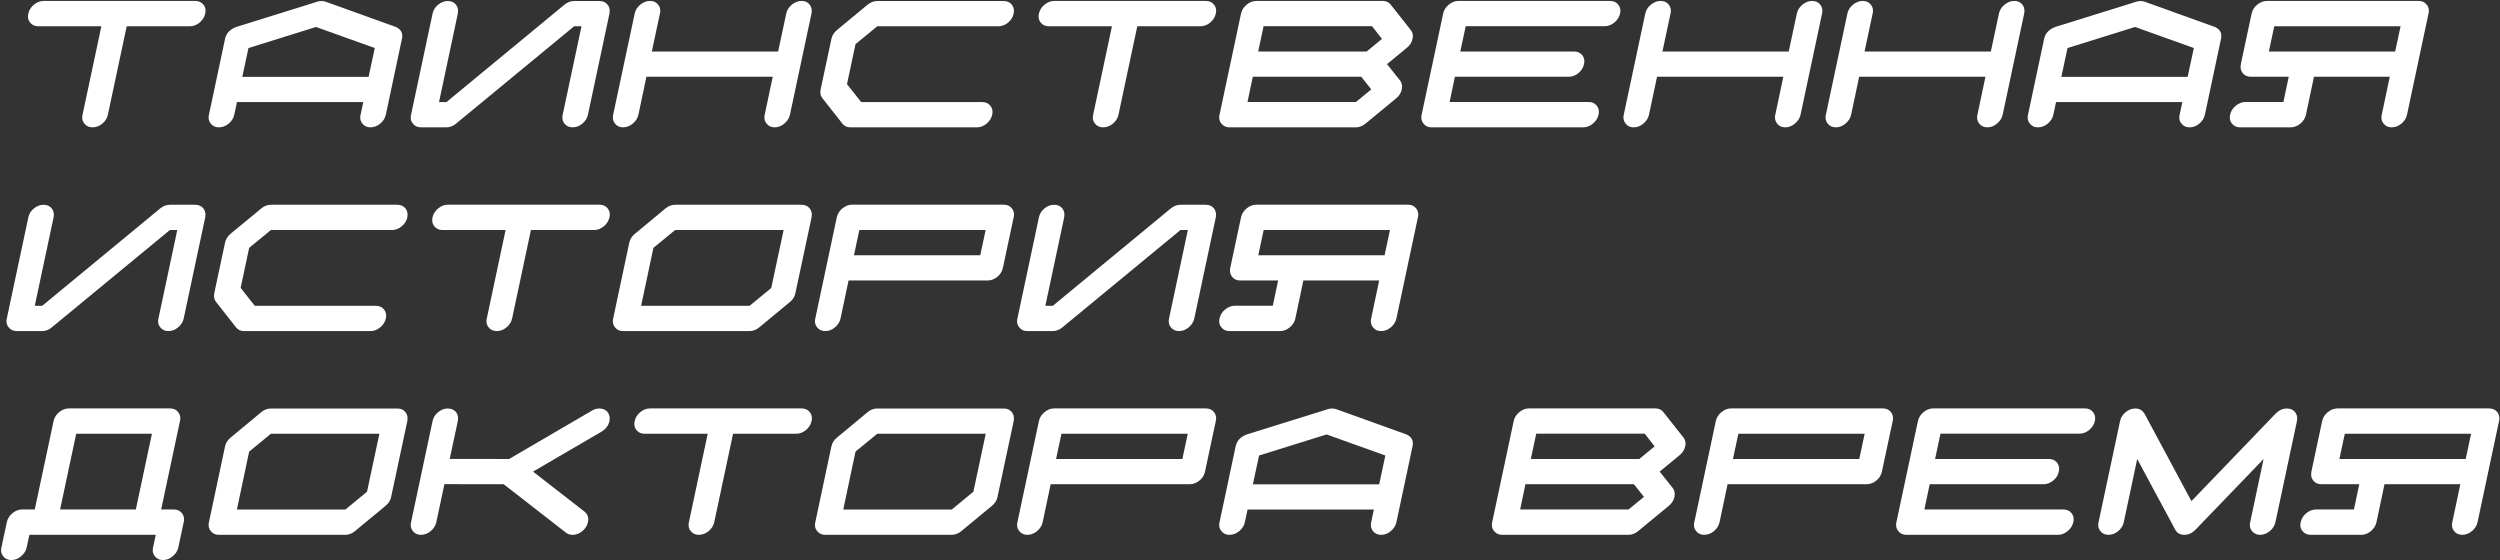
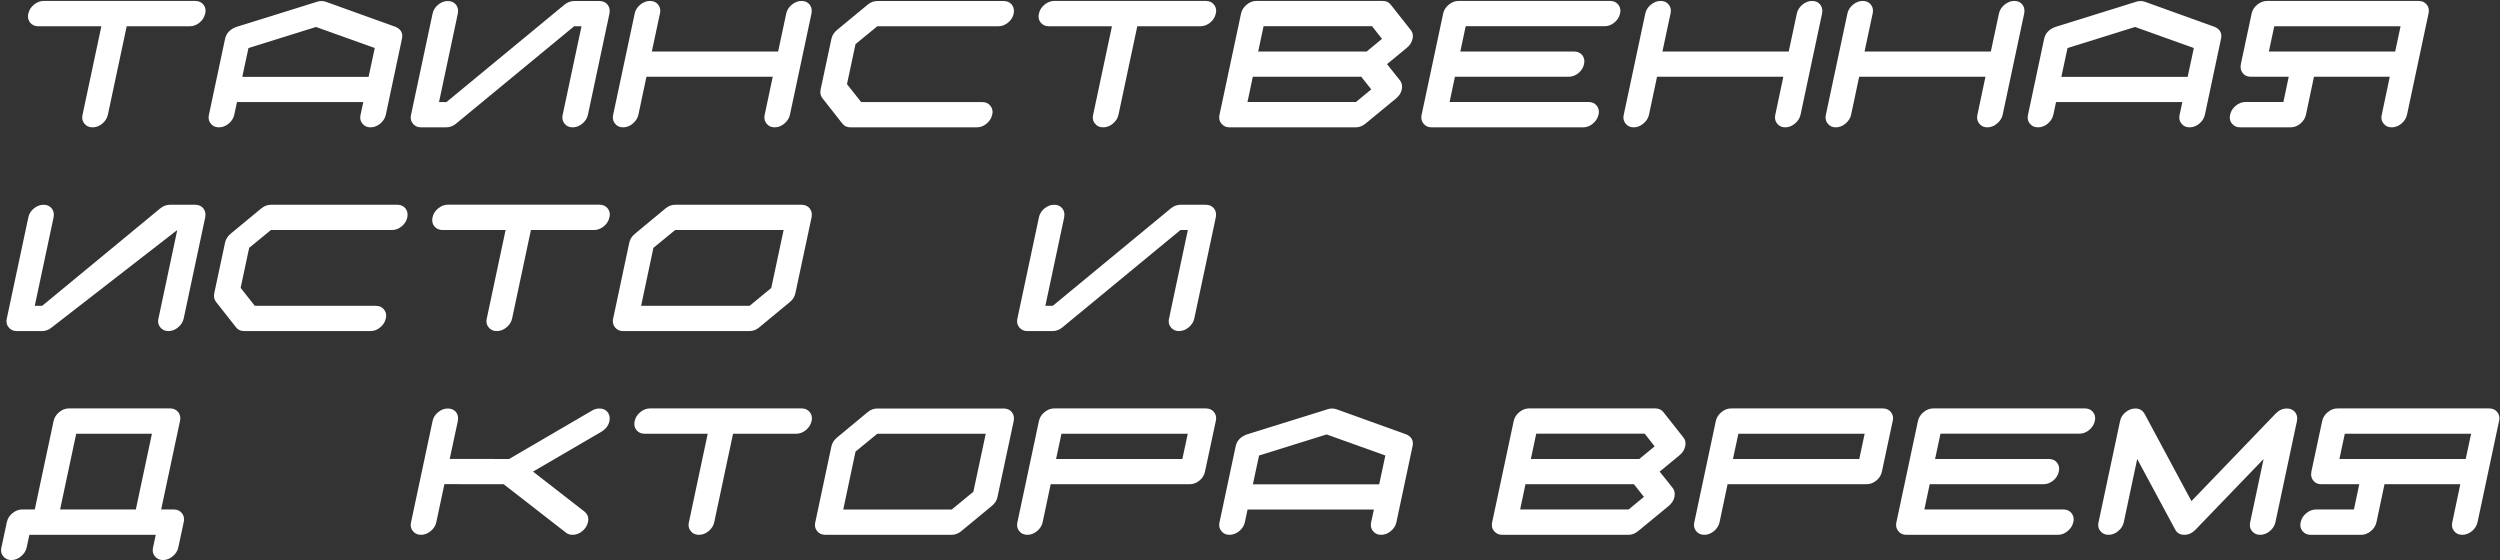
<svg xmlns="http://www.w3.org/2000/svg" width="589" height="132" viewBox="0 0 589 132" fill="none">
  <rect x="0" y="0" width="589" height="132" fill="#333333" stroke="none" />
  <path d="M45.988 0.223C46.809 0.223 47.451 0.51 47.916 1.084C48.258 1.508 48.429 1.993 48.429 2.54C48.429 2.745 48.401 2.964 48.347 3.196C48.169 4.03 47.725 4.741 47.014 5.329C46.303 5.903 45.537 6.19 44.717 6.19H29.849L25.419 27.026C25.241 27.847 24.797 28.551 24.086 29.139C23.389 29.713 22.63 30 21.81 30C20.976 30 20.333 29.706 19.882 29.118C19.54 28.708 19.369 28.23 19.369 27.683C19.369 27.477 19.396 27.259 19.451 27.026L23.881 6.19H9.013C8.192 6.19 7.55 5.896 7.085 5.309C6.757 4.898 6.593 4.42 6.593 3.873C6.593 3.654 6.62 3.429 6.675 3.196C6.853 2.376 7.29 1.679 7.987 1.104C8.698 0.517 9.464 0.223 10.284 0.223H45.988Z" fill="white" />
  <path d="M86.84 18.105L88.296 11.317L74.453 6.354L58.539 11.317L57.083 18.105H86.84ZM90.9 27.026C90.723 27.847 90.278 28.551 89.567 29.139C88.87 29.713 88.111 30 87.291 30C86.471 30 85.835 29.706 85.384 29.118C85.042 28.708 84.871 28.23 84.871 27.683C84.871 27.477 84.898 27.259 84.953 27.026L85.589 24.053H55.832L55.196 27.026C55.019 27.847 54.574 28.551 53.863 29.139C53.152 29.713 52.387 30 51.566 30C50.746 30 50.11 29.706 49.659 29.118C49.317 28.708 49.147 28.23 49.147 27.683C49.147 27.477 49.174 27.259 49.228 27.026L53.023 9.164C53.296 7.852 54.171 6.915 55.648 6.354L55.688 6.334H55.709L74.781 0.387C75.096 0.291 75.417 0.243 75.745 0.243C76.073 0.243 76.381 0.291 76.668 0.387L93.197 6.334H93.238L93.259 6.354C94.27 6.819 94.776 7.53 94.776 8.487C94.776 8.706 94.749 8.932 94.694 9.164L90.9 27.026Z" fill="white" />
  <path d="M143.585 3.217L138.52 27.026C138.342 27.847 137.897 28.551 137.187 29.139C136.489 29.713 135.73 30 134.91 30C134.09 30 133.454 29.706 133.003 29.118C132.661 28.708 132.49 28.23 132.49 27.683C132.49 27.477 132.518 27.259 132.572 27.026L137.002 6.19H135.259L107.43 29.139C106.732 29.713 105.967 30 105.133 30H99.186C98.365 30 97.73 29.706 97.278 29.118C96.936 28.708 96.766 28.23 96.766 27.683C96.766 27.477 96.793 27.259 96.848 27.026L101.913 3.217C102.077 2.396 102.508 1.699 103.205 1.125C103.916 0.537 104.682 0.243 105.502 0.243C106.322 0.243 106.965 0.53 107.43 1.104C107.758 1.542 107.922 2.034 107.922 2.581C107.922 2.786 107.901 2.998 107.86 3.217L103.431 24.053H105.174L132.982 1.104C133.68 0.53 134.445 0.243 135.279 0.243H141.227C142.047 0.243 142.689 0.53 143.154 1.104C143.482 1.542 143.646 2.034 143.646 2.581C143.646 2.786 143.626 2.998 143.585 3.217Z" fill="white" />
  <path d="M191.184 3.196L186.118 27.006C185.94 27.826 185.496 28.53 184.785 29.118C184.088 29.706 183.329 30 182.509 30C181.688 30 181.053 29.706 180.602 29.118C180.26 28.694 180.089 28.209 180.089 27.662C180.089 27.457 180.116 27.238 180.171 27.006L182.058 18.085H152.301L150.414 27.006C150.236 27.826 149.792 28.53 149.081 29.118C148.384 29.706 147.625 30 146.805 30C145.984 30 145.349 29.706 144.897 29.118C144.556 28.694 144.385 28.209 144.385 27.662C144.385 27.457 144.412 27.238 144.467 27.006L149.532 3.196C149.71 2.376 150.147 1.679 150.845 1.104C151.556 0.517 152.321 0.223 153.142 0.223C153.962 0.223 154.598 0.51 155.049 1.084C155.391 1.508 155.562 1.993 155.562 2.54C155.562 2.745 155.534 2.964 155.479 3.196L153.572 12.138H183.329L185.236 3.196C185.414 2.376 185.852 1.679 186.549 1.104C187.26 0.517 188.025 0.223 188.846 0.223C189.666 0.223 190.302 0.51 190.753 1.084C191.081 1.508 191.245 2 191.245 2.561C191.245 2.766 191.225 2.978 191.184 3.196Z" fill="white" />
  <path d="M231.42 24.053C232.24 24.053 232.876 24.34 233.327 24.914C233.669 25.338 233.84 25.823 233.84 26.37C233.84 26.575 233.812 26.794 233.758 27.026C233.58 27.847 233.136 28.551 232.425 29.139C231.728 29.713 230.969 30 230.148 30H200.371C199.551 30 198.915 29.706 198.464 29.118L193.788 23.171C193.446 22.747 193.275 22.255 193.275 21.694C193.275 21.503 193.296 21.298 193.337 21.079L195.88 9.164C196.058 8.344 196.502 7.64 197.213 7.052L204.411 1.104C205.108 0.53 205.867 0.243 206.688 0.243H236.465C237.285 0.243 237.928 0.53 238.393 1.104C238.721 1.542 238.885 2.034 238.885 2.581C238.885 2.786 238.864 2.998 238.823 3.217C238.646 4.037 238.201 4.741 237.49 5.329C236.793 5.903 236.034 6.19 235.214 6.19H206.688L201.561 10.395L199.551 19.828L202.894 24.053H231.42Z" fill="white" />
  <path d="M284.084 0.223C284.904 0.223 285.547 0.51 286.012 1.084C286.354 1.508 286.524 1.993 286.524 2.54C286.524 2.745 286.497 2.964 286.442 3.196C286.265 4.03 285.82 4.741 285.109 5.329C284.398 5.903 283.633 6.19 282.812 6.19H267.944L263.515 27.026C263.337 27.847 262.893 28.551 262.182 29.139C261.484 29.713 260.726 30 259.905 30C259.071 30 258.429 29.706 257.978 29.118C257.636 28.708 257.465 28.23 257.465 27.683C257.465 27.477 257.492 27.259 257.547 27.026L261.977 6.19H247.108C246.288 6.19 245.646 5.896 245.181 5.309C244.853 4.898 244.688 4.42 244.688 3.873C244.688 3.654 244.716 3.429 244.771 3.196C244.948 2.376 245.386 1.679 246.083 1.104C246.794 0.517 247.56 0.223 248.38 0.223H284.084Z" fill="white" />
  <path d="M319.46 24.032L323.069 21.059L320.711 18.085H295.158L293.907 24.032H319.46ZM321.982 12.138L325.592 9.164L323.254 6.17H297.701L296.43 12.138H321.982ZM326.781 15.111L329.837 18.946C330.165 19.384 330.329 19.876 330.329 20.423C330.329 20.628 330.309 20.84 330.268 21.059C330.09 21.879 329.646 22.583 328.935 23.171L321.716 29.118C321.005 29.706 320.239 30 319.419 30H289.662C289.088 30 288.609 29.85 288.227 29.549C287.57 29.07 287.242 28.448 287.242 27.683C287.242 27.464 287.27 27.238 287.324 27.006L292.39 3.196C292.567 2.376 293.005 1.679 293.702 1.104C294.413 0.517 295.179 0.223 295.999 0.223H325.756C326.576 0.223 327.212 0.517 327.663 1.104L332.359 7.052C332.701 7.462 332.872 7.947 332.872 8.508C332.872 8.713 332.845 8.932 332.79 9.164C332.612 9.984 332.168 10.682 331.457 11.256L326.781 15.111Z" fill="white" />
  <path d="M374.277 24.032C375.098 24.032 375.733 24.319 376.185 24.894C376.526 25.317 376.697 25.803 376.697 26.35C376.697 26.555 376.67 26.773 376.615 27.006C376.438 27.826 375.993 28.53 375.282 29.118C374.585 29.706 373.826 30 373.006 30H337.281C336.461 30 335.825 29.706 335.374 29.118C335.032 28.694 334.861 28.209 334.861 27.662C334.861 27.457 334.889 27.238 334.943 27.006L340.009 3.196C340.187 2.376 340.624 1.679 341.321 1.104C342.032 0.517 342.798 0.223 343.618 0.223H379.343C380.163 0.223 380.799 0.51 381.25 1.084C381.592 1.508 381.763 1.993 381.763 2.54C381.763 2.745 381.735 2.964 381.681 3.196C381.503 4.017 381.059 4.721 380.348 5.309C379.65 5.883 378.892 6.17 378.071 6.17H345.32L344.049 12.138H370.853C371.673 12.138 372.315 12.425 372.78 12.999C373.108 13.423 373.272 13.901 373.272 14.435C373.272 14.653 373.245 14.879 373.19 15.111C373.026 15.932 372.589 16.636 371.878 17.224C371.167 17.798 370.401 18.085 369.581 18.085H342.777L341.526 24.032H374.277Z" fill="white" />
  <path d="M429.279 3.196L424.214 27.006C424.036 27.826 423.592 28.53 422.881 29.118C422.184 29.706 421.425 30 420.604 30C419.784 30 419.148 29.706 418.697 29.118C418.355 28.694 418.185 28.209 418.185 27.662C418.185 27.457 418.212 27.238 418.267 27.006L420.153 18.085H390.396L388.51 27.006C388.332 27.826 387.888 28.53 387.177 29.118C386.479 29.706 385.721 30 384.9 30C384.08 30 383.444 29.706 382.993 29.118C382.651 28.694 382.48 28.209 382.48 27.662C382.48 27.457 382.508 27.238 382.562 27.006L387.628 3.196C387.806 2.376 388.243 1.679 388.94 1.104C389.651 0.517 390.417 0.223 391.237 0.223C392.058 0.223 392.693 0.51 393.145 1.084C393.486 1.508 393.657 1.993 393.657 2.54C393.657 2.745 393.63 2.964 393.575 3.196L391.668 12.138H421.425L423.332 3.196C423.51 2.376 423.947 1.679 424.645 1.104C425.355 0.517 426.121 0.223 426.941 0.223C427.762 0.223 428.397 0.51 428.849 1.084C429.177 1.508 429.341 2 429.341 2.561C429.341 2.766 429.32 2.978 429.279 3.196Z" fill="white" />
  <path d="M476.898 3.196L471.833 27.006C471.655 27.826 471.211 28.53 470.5 29.118C469.803 29.706 469.044 30 468.224 30C467.403 30 466.768 29.706 466.316 29.118C465.975 28.694 465.804 28.209 465.804 27.662C465.804 27.457 465.831 27.238 465.886 27.006L467.772 18.085H438.016L436.129 27.006C435.951 27.826 435.507 28.53 434.796 29.118C434.099 29.706 433.34 30 432.52 30C431.699 30 431.063 29.706 430.612 29.118C430.271 28.694 430.1 28.209 430.1 27.662C430.1 27.457 430.127 27.238 430.182 27.006L435.247 3.196C435.425 2.376 435.862 1.679 436.56 1.104C437.271 0.517 438.036 0.223 438.856 0.223C439.677 0.223 440.312 0.51 440.764 1.084C441.105 1.508 441.276 1.993 441.276 2.54C441.276 2.745 441.249 2.964 441.194 3.196L439.287 12.138H469.044L470.951 3.196C471.129 2.376 471.566 1.679 472.264 1.104C472.975 0.517 473.74 0.223 474.561 0.223C475.381 0.223 476.017 0.51 476.468 1.084C476.796 1.508 476.96 2 476.96 2.561C476.96 2.766 476.939 2.978 476.898 3.196Z" fill="white" />
  <path d="M515.412 18.105L516.868 11.317L503.025 6.354L487.111 11.317L485.655 18.105H515.412ZM519.473 27.026C519.295 27.847 518.851 28.551 518.14 29.139C517.442 29.713 516.684 30 515.863 30C515.043 30 514.407 29.706 513.956 29.118C513.614 28.708 513.443 28.23 513.443 27.683C513.443 27.477 513.471 27.259 513.525 27.026L514.161 24.053H484.404L483.769 27.026C483.591 27.847 483.146 28.551 482.436 29.139C481.725 29.713 480.959 30 480.139 30C479.318 30 478.683 29.706 478.231 29.118C477.89 28.708 477.719 28.23 477.719 27.683C477.719 27.477 477.746 27.259 477.801 27.026L481.595 9.164C481.868 7.852 482.743 6.915 484.22 6.354L484.261 6.334H484.281L503.354 0.387C503.668 0.291 503.989 0.243 504.317 0.243C504.646 0.243 504.953 0.291 505.24 0.387L521.77 6.334H521.811L521.831 6.354C522.843 6.819 523.349 7.53 523.349 8.487C523.349 8.706 523.321 8.932 523.267 9.164L519.473 27.026Z" fill="white" />
  <path d="M534.546 12.138H564.303L565.574 6.19H535.817L534.546 12.138ZM534.115 0.223H569.819C570.64 0.223 571.275 0.51 571.727 1.084C572.068 1.508 572.239 1.993 572.239 2.54C572.239 2.745 572.212 2.964 572.157 3.196L567.092 27.026C566.914 27.847 566.47 28.551 565.759 29.139C565.062 29.713 564.303 30 563.482 30C562.662 30 562.026 29.706 561.575 29.118C561.233 28.708 561.062 28.23 561.062 27.683C561.062 27.477 561.09 27.259 561.145 27.026L563.031 18.085H545.169L543.282 27.026C543.104 27.847 542.66 28.551 541.949 29.139C541.252 29.713 540.493 30 539.673 30H527.778C526.944 30 526.302 29.706 525.851 29.118C525.509 28.708 525.338 28.23 525.338 27.683C525.338 27.477 525.365 27.259 525.42 27.026C525.598 26.192 526.035 25.488 526.732 24.914C527.443 24.326 528.216 24.032 529.05 24.032H537.971L539.222 18.085H530.301C529.467 18.085 528.824 17.791 528.373 17.203C528.045 16.779 527.881 16.294 527.881 15.747C527.881 15.542 527.901 15.33 527.942 15.111L530.485 3.196C530.663 2.376 531.101 1.679 531.798 1.104C532.509 0.517 533.281 0.223 534.115 0.223Z" fill="white" />
-   <path d="M48.347 51.217L43.281 75.026C43.103 75.847 42.659 76.551 41.948 77.139C41.251 77.713 40.492 78 39.672 78C38.852 78 38.216 77.706 37.765 77.118C37.423 76.708 37.252 76.23 37.252 75.683C37.252 75.478 37.279 75.259 37.334 75.026L41.764 54.19H40.02L12.191 77.139C11.494 77.713 10.729 78 9.895 78H3.947C3.127 78 2.491 77.706 2.04 77.118C1.698 76.708 1.527 76.23 1.527 75.683C1.527 75.478 1.555 75.259 1.609 75.026L6.675 51.217C6.839 50.397 7.27 49.699 7.967 49.125C8.678 48.537 9.443 48.243 10.264 48.243C11.084 48.243 11.727 48.53 12.191 49.105C12.52 49.542 12.684 50.034 12.684 50.581C12.684 50.786 12.663 50.998 12.622 51.217L8.192 72.053H9.936L37.744 49.105C38.441 48.53 39.207 48.243 40.041 48.243H45.988C46.809 48.243 47.451 48.53 47.916 49.105C48.244 49.542 48.408 50.034 48.408 50.581C48.408 50.786 48.388 50.998 48.347 51.217Z" fill="white" />
+   <path d="M48.347 51.217L43.281 75.026C43.103 75.847 42.659 76.551 41.948 77.139C41.251 77.713 40.492 78 39.672 78C38.852 78 38.216 77.706 37.765 77.118C37.423 76.708 37.252 76.23 37.252 75.683C37.252 75.478 37.279 75.259 37.334 75.026L41.764 54.19L12.191 77.139C11.494 77.713 10.729 78 9.895 78H3.947C3.127 78 2.491 77.706 2.04 77.118C1.698 76.708 1.527 76.23 1.527 75.683C1.527 75.478 1.555 75.259 1.609 75.026L6.675 51.217C6.839 50.397 7.27 49.699 7.967 49.125C8.678 48.537 9.443 48.243 10.264 48.243C11.084 48.243 11.727 48.53 12.191 49.105C12.52 49.542 12.684 50.034 12.684 50.581C12.684 50.786 12.663 50.998 12.622 51.217L8.192 72.053H9.936L37.744 49.105C38.441 48.53 39.207 48.243 40.041 48.243H45.988C46.809 48.243 47.451 48.53 47.916 49.105C48.244 49.542 48.408 50.034 48.408 50.581C48.408 50.786 48.388 50.998 48.347 51.217Z" fill="white" />
  <path d="M88.562 72.053C89.383 72.053 90.019 72.34 90.47 72.914C90.811 73.338 90.982 73.823 90.982 74.37C90.982 74.575 90.955 74.794 90.9 75.026C90.723 75.847 90.278 76.551 89.567 77.139C88.87 77.713 88.111 78 87.291 78H57.514C56.693 78 56.058 77.706 55.606 77.118L50.931 71.171C50.589 70.747 50.418 70.255 50.418 69.694C50.418 69.503 50.438 69.298 50.48 69.079L53.023 57.164C53.2 56.344 53.645 55.64 54.355 55.052L61.554 49.105C62.251 48.53 63.01 48.243 63.83 48.243H93.607C94.428 48.243 95.07 48.53 95.535 49.105C95.863 49.542 96.027 50.034 96.027 50.581C96.027 50.786 96.007 50.998 95.966 51.217C95.788 52.037 95.344 52.741 94.633 53.329C93.936 53.903 93.177 54.19 92.356 54.19H63.83L58.703 58.395L56.693 67.828L60.036 72.053H88.562Z" fill="white" />
  <path d="M141.227 48.223C142.047 48.223 142.689 48.51 143.154 49.084C143.496 49.508 143.667 49.993 143.667 50.54C143.667 50.745 143.64 50.964 143.585 51.196C143.407 52.03 142.963 52.741 142.252 53.329C141.541 53.903 140.775 54.19 139.955 54.19H125.087L120.657 75.026C120.479 75.847 120.035 76.551 119.324 77.139C118.627 77.713 117.868 78 117.048 78C116.214 78 115.571 77.706 115.12 77.118C114.778 76.708 114.607 76.23 114.607 75.683C114.607 75.478 114.635 75.259 114.689 75.026L119.119 54.19H104.251C103.431 54.19 102.788 53.897 102.323 53.309C101.995 52.898 101.831 52.42 101.831 51.873C101.831 51.654 101.858 51.429 101.913 51.196C102.091 50.376 102.528 49.679 103.226 49.105C103.937 48.517 104.702 48.223 105.522 48.223H141.227Z" fill="white" />
  <path d="M181.709 67.849L184.621 54.19H159.068L153.941 58.395L151.05 72.053H176.603L181.709 67.849ZM188.846 48.243C189.666 48.243 190.309 48.53 190.773 49.105C191.102 49.542 191.266 50.034 191.266 50.581C191.266 50.786 191.245 50.998 191.204 51.217L187.39 69.079C187.226 69.899 186.788 70.597 186.077 71.171L178.858 77.139C178.161 77.713 177.396 78 176.562 78H146.805C145.984 78 145.349 77.706 144.897 77.118C144.556 76.708 144.385 76.23 144.385 75.683C144.385 75.478 144.412 75.259 144.467 75.026L148.261 57.164C148.438 56.344 148.883 55.647 149.594 55.072L156.792 49.105C157.489 48.53 158.248 48.243 159.068 48.243H188.846Z" fill="white" />
-   <path d="M230.948 60.138L232.22 54.19H202.463L201.191 60.138H230.948ZM236.28 63.111C236.116 63.932 235.679 64.636 234.968 65.224C234.257 65.798 233.484 66.085 232.65 66.085H199.92L198.033 75.026C197.855 75.847 197.411 76.551 196.7 77.139C196.003 77.713 195.244 78 194.424 78C193.604 78 192.968 77.706 192.517 77.118C192.175 76.708 192.004 76.23 192.004 75.683C192.004 75.478 192.031 75.259 192.086 75.026L197.151 51.196C197.329 50.376 197.767 49.679 198.464 49.105C199.175 48.517 199.94 48.223 200.761 48.223H236.465C237.299 48.223 237.941 48.51 238.393 49.084C238.734 49.508 238.905 49.993 238.905 50.54C238.905 50.745 238.878 50.964 238.823 51.196L236.28 63.111Z" fill="white" />
  <path d="M286.442 51.217L281.377 75.026C281.199 75.847 280.755 76.551 280.044 77.139C279.347 77.713 278.588 78 277.768 78C276.947 78 276.312 77.706 275.86 77.118C275.519 76.708 275.348 76.23 275.348 75.683C275.348 75.478 275.375 75.259 275.43 75.026L279.859 54.19H278.116L250.287 77.139C249.59 77.713 248.824 78 247.99 78H242.043C241.223 78 240.587 77.706 240.136 77.118C239.794 76.708 239.623 76.23 239.623 75.683C239.623 75.478 239.65 75.259 239.705 75.026L244.771 51.217C244.935 50.397 245.365 49.699 246.062 49.125C246.773 48.537 247.539 48.243 248.359 48.243C249.18 48.243 249.822 48.53 250.287 49.105C250.615 49.542 250.779 50.034 250.779 50.581C250.779 50.786 250.759 50.998 250.718 51.217L246.288 72.053H248.031L275.84 49.105C276.537 48.53 277.303 48.243 278.137 48.243H284.084C284.904 48.243 285.547 48.53 286.012 49.105C286.34 49.542 286.504 50.034 286.504 50.581C286.504 50.786 286.483 50.998 286.442 51.217Z" fill="white" />
-   <path d="M296.45 60.138H326.207L327.479 54.19H297.722L296.45 60.138ZM296.02 48.223H331.724C332.544 48.223 333.18 48.51 333.631 49.084C333.973 49.508 334.144 49.993 334.144 50.54C334.144 50.745 334.116 50.964 334.062 51.196L328.996 75.026C328.818 75.847 328.374 76.551 327.663 77.139C326.966 77.713 326.207 78 325.387 78C324.566 78 323.931 77.706 323.479 77.118C323.138 76.708 322.967 76.23 322.967 75.683C322.967 75.478 322.994 75.259 323.049 75.026L324.936 66.085H307.073L305.187 75.026C305.009 75.847 304.564 76.551 303.854 77.139C303.156 77.713 302.397 78 301.577 78H289.683C288.849 78 288.206 77.706 287.755 77.118C287.413 76.708 287.242 76.23 287.242 75.683C287.242 75.478 287.27 75.259 287.324 75.026C287.502 74.192 287.939 73.488 288.637 72.914C289.348 72.326 290.12 72.032 290.954 72.032H299.875L301.126 66.085H292.205C291.371 66.085 290.729 65.791 290.277 65.203C289.949 64.779 289.785 64.294 289.785 63.747C289.785 63.542 289.806 63.33 289.847 63.111L292.39 51.196C292.567 50.376 293.005 49.679 293.702 49.105C294.413 48.517 295.186 48.223 296.02 48.223Z" fill="white" />
  <path d="M32.002 120.032L35.796 102.19H17.954L14.16 120.032H32.002ZM42.01 128.974C41.832 129.794 41.388 130.491 40.677 131.065C39.98 131.653 39.221 131.947 38.4 131.947C37.58 131.947 36.944 131.653 36.493 131.065C36.151 130.655 35.98 130.177 35.98 129.63C35.98 129.425 36.008 129.206 36.062 128.974L36.698 126H6.921L6.285 128.974C6.107 129.794 5.663 130.491 4.952 131.065C4.255 131.653 3.496 131.947 2.676 131.947C1.855 131.947 1.22 131.653 0.769 131.065C0.427 130.655 0.256 130.177 0.256 129.63C0.256 129.425 0.283 129.206 0.338 128.974L1.609 123.026C1.787 122.192 2.225 121.488 2.922 120.914C3.633 120.326 4.398 120.032 5.219 120.032H8.192L12.622 99.217C12.8 98.383 13.237 97.679 13.935 97.105C14.646 96.517 15.411 96.223 16.231 96.223H40.062C40.882 96.223 41.518 96.51 41.969 97.084C42.31 97.508 42.481 98 42.481 98.561C42.481 98.766 42.454 98.984 42.399 99.217L37.97 120.032H40.943C41.764 120.032 42.399 120.319 42.851 120.894C43.192 121.317 43.363 121.81 43.363 122.37C43.363 122.575 43.336 122.794 43.281 123.026L42.01 128.974Z" fill="white" />
-   <path d="M86.471 115.849L89.383 102.19H63.83L58.703 106.395L55.812 120.053H81.364L86.471 115.849ZM93.607 96.243C94.428 96.243 95.07 96.53 95.535 97.105C95.863 97.542 96.027 98.034 96.027 98.581C96.027 98.786 96.007 98.998 95.966 99.217L92.151 117.079C91.987 117.899 91.55 118.597 90.839 119.171L83.62 125.139C82.923 125.713 82.157 126 81.323 126H51.566C50.746 126 50.11 125.706 49.659 125.118C49.317 124.708 49.147 124.229 49.147 123.683C49.147 123.478 49.174 123.259 49.228 123.026L53.023 105.164C53.2 104.344 53.645 103.646 54.355 103.072L61.554 97.105C62.251 96.53 63.01 96.243 63.83 96.243H93.607Z" fill="white" />
  <path d="M137.72 120.545C138.308 121.023 138.602 121.625 138.602 122.35C138.602 122.568 138.574 122.794 138.52 123.026C138.342 123.847 137.897 124.551 137.187 125.139C136.489 125.713 135.73 126 134.91 126C134.281 126 133.755 125.829 133.331 125.487L118.668 114.085L104.702 114.064L102.795 123.026C102.617 123.847 102.173 124.551 101.462 125.139C100.765 125.713 100.006 126 99.186 126C98.365 126 97.73 125.706 97.278 125.118C96.936 124.708 96.766 124.229 96.766 123.683C96.766 123.478 96.793 123.259 96.848 123.026L101.913 99.217C102.077 98.397 102.508 97.699 103.205 97.125C103.916 96.537 104.682 96.243 105.502 96.243C106.322 96.243 106.965 96.523 107.43 97.084C107.758 97.508 107.922 98 107.922 98.561C107.922 98.766 107.901 98.984 107.86 99.217L105.953 108.117L119.939 108.138L139.442 96.756C140.003 96.414 140.598 96.243 141.227 96.243C142.047 96.243 142.689 96.53 143.154 97.105C143.482 97.542 143.646 98.034 143.646 98.581C143.646 98.786 143.626 98.998 143.585 99.217C143.366 100.242 142.744 101.069 141.719 101.698L125.579 111.111L137.72 120.545Z" fill="white" />
  <path d="M188.846 96.223C189.666 96.223 190.309 96.51 190.773 97.084C191.115 97.508 191.286 97.993 191.286 98.54C191.286 98.745 191.259 98.964 191.204 99.196C191.026 100.03 190.582 100.741 189.871 101.329C189.16 101.903 188.395 102.19 187.574 102.19H172.706L168.276 123.026C168.099 123.847 167.654 124.551 166.943 125.139C166.246 125.713 165.487 126 164.667 126C163.833 126 163.19 125.706 162.739 125.118C162.397 124.708 162.227 124.229 162.227 123.683C162.227 123.478 162.254 123.259 162.309 123.026L166.738 102.19H151.87C151.05 102.19 150.407 101.896 149.942 101.309C149.614 100.898 149.45 100.42 149.45 99.873C149.45 99.654 149.478 99.429 149.532 99.196C149.71 98.376 150.147 97.679 150.845 97.105C151.556 96.517 152.321 96.223 153.142 96.223H188.846Z" fill="white" />
  <path d="M229.328 115.849L232.24 102.19H206.688L201.561 106.395L198.669 120.053H224.222L229.328 115.849ZM236.465 96.243C237.285 96.243 237.928 96.53 238.393 97.105C238.721 97.542 238.885 98.034 238.885 98.581C238.885 98.786 238.864 98.998 238.823 99.217L235.009 117.079C234.845 117.899 234.407 118.597 233.696 119.171L226.478 125.139C225.78 125.713 225.015 126 224.181 126H194.424C193.604 126 192.968 125.706 192.517 125.118C192.175 124.708 192.004 124.229 192.004 123.683C192.004 123.478 192.031 123.259 192.086 123.026L195.88 105.164C196.058 104.344 196.502 103.646 197.213 103.072L204.411 97.105C205.108 96.53 205.867 96.243 206.688 96.243H236.465Z" fill="white" />
  <path d="M278.567 108.138L279.839 102.19H250.082L248.811 108.138H278.567ZM283.899 111.111C283.735 111.932 283.298 112.636 282.587 113.224C281.876 113.798 281.104 114.085 280.27 114.085H247.539L245.652 123.026C245.475 123.847 245.03 124.551 244.319 125.139C243.622 125.713 242.863 126 242.043 126C241.223 126 240.587 125.706 240.136 125.118C239.794 124.708 239.623 124.229 239.623 123.683C239.623 123.478 239.65 123.259 239.705 123.026L244.771 99.196C244.948 98.376 245.386 97.679 246.083 97.105C246.794 96.517 247.56 96.223 248.38 96.223H284.084C284.918 96.223 285.561 96.51 286.012 97.084C286.354 97.508 286.524 97.993 286.524 98.54C286.524 98.745 286.497 98.964 286.442 99.196L283.899 111.111Z" fill="white" />
  <path d="M324.936 114.105L326.392 107.317L312.549 102.354L296.635 107.317L295.179 114.105H324.936ZM328.996 123.026C328.818 123.847 328.374 124.551 327.663 125.139C326.966 125.713 326.207 126 325.387 126C324.566 126 323.931 125.706 323.479 125.118C323.138 124.708 322.967 124.229 322.967 123.683C322.967 123.478 322.994 123.259 323.049 123.026L323.685 120.053H293.928L293.292 123.026C293.114 123.847 292.67 124.551 291.959 125.139C291.248 125.713 290.482 126 289.662 126C288.842 126 288.206 125.706 287.755 125.118C287.413 124.708 287.242 124.229 287.242 123.683C287.242 123.478 287.27 123.259 287.324 123.026L291.118 105.164C291.392 103.852 292.267 102.915 293.743 102.354L293.784 102.334H293.805L312.877 96.387C313.191 96.291 313.513 96.243 313.841 96.243C314.169 96.243 314.477 96.291 314.764 96.387L331.293 102.334H331.334L331.354 102.354C332.366 102.819 332.872 103.53 332.872 104.487C332.872 104.706 332.845 104.932 332.79 105.164L328.996 123.026Z" fill="white" />
  <path d="M383.698 120.032L387.308 117.059L384.949 114.085H359.396L358.146 120.032H383.698ZM386.221 108.138L389.83 105.164L387.492 102.17H361.939L360.668 108.138H386.221ZM391.02 111.111L394.075 114.946C394.403 115.384 394.567 115.876 394.567 116.423C394.567 116.628 394.547 116.84 394.506 117.059C394.328 117.879 393.884 118.583 393.173 119.171L385.954 125.118C385.243 125.706 384.478 126 383.657 126H353.9C353.326 126 352.848 125.85 352.465 125.549C351.809 125.07 351.48 124.448 351.48 123.683C351.48 123.464 351.508 123.238 351.562 123.006L356.628 99.196C356.806 98.376 357.243 97.679 357.94 97.105C358.651 96.517 359.417 96.223 360.237 96.223H389.994C390.814 96.223 391.45 96.517 391.901 97.105L396.598 103.052C396.939 103.462 397.11 103.947 397.11 104.508C397.11 104.713 397.083 104.932 397.028 105.164C396.851 105.984 396.406 106.682 395.695 107.256L391.02 111.111Z" fill="white" />
  <path d="M438.044 108.138L439.315 102.19H409.559L408.287 108.138H438.044ZM443.376 111.111C443.212 111.932 442.774 112.636 442.063 113.224C441.353 113.798 440.58 114.085 439.746 114.085H407.016L405.129 123.026C404.951 123.847 404.507 124.551 403.796 125.139C403.099 125.713 402.34 126 401.52 126C400.699 126 400.063 125.706 399.612 125.118C399.271 124.708 399.1 124.229 399.1 123.683C399.1 123.478 399.127 123.259 399.182 123.026L404.247 99.196C404.425 98.376 404.862 97.679 405.56 97.105C406.271 96.517 407.036 96.223 407.856 96.223H443.561C444.395 96.223 445.037 96.51 445.488 97.084C445.83 97.508 446.001 97.993 446.001 98.54C446.001 98.745 445.974 98.964 445.919 99.196L443.376 111.111Z" fill="white" />
  <path d="M486.135 120.032C486.955 120.032 487.591 120.319 488.042 120.894C488.384 121.317 488.555 121.803 488.555 122.35C488.555 122.555 488.527 122.773 488.473 123.006C488.295 123.826 487.851 124.53 487.14 125.118C486.442 125.706 485.684 126 484.863 126H449.139C448.318 126 447.683 125.706 447.231 125.118C446.89 124.694 446.719 124.209 446.719 123.662C446.719 123.457 446.746 123.238 446.801 123.006L451.866 99.196C452.044 98.376 452.481 97.679 453.179 97.105C453.89 96.517 454.655 96.223 455.476 96.223H491.2C492.021 96.223 492.656 96.51 493.107 97.084C493.449 97.508 493.62 97.993 493.62 98.54C493.62 98.745 493.593 98.964 493.538 99.196C493.36 100.017 492.916 100.721 492.205 101.309C491.508 101.883 490.749 102.17 489.929 102.17H457.178L455.906 108.138H482.71C483.53 108.138 484.173 108.425 484.638 108.999C484.966 109.423 485.13 109.901 485.13 110.435C485.13 110.653 485.103 110.879 485.048 111.111C484.884 111.932 484.446 112.636 483.735 113.224C483.024 113.798 482.259 114.085 481.438 114.085H454.635L453.384 120.032H486.135Z" fill="white" />
  <path d="M541.157 99.217L536.092 123.026C535.914 123.847 535.47 124.551 534.759 125.139C534.062 125.713 533.303 126 532.482 126C531.662 126 531.026 125.706 530.575 125.118C530.233 124.708 530.062 124.229 530.062 123.683C530.062 123.478 530.09 123.259 530.145 123.026L533.303 108.138L517.266 124.79C516.486 125.597 515.604 126 514.62 126C513.636 126 512.925 125.597 512.487 124.79L503.525 108.138L500.367 123.026C500.189 123.847 499.745 124.551 499.034 125.139C498.337 125.713 497.578 126 496.758 126C495.938 126 495.302 125.706 494.851 125.118C494.509 124.708 494.338 124.229 494.338 123.683C494.338 123.478 494.365 123.259 494.42 123.026L499.485 99.217C499.649 98.397 500.08 97.699 500.777 97.125C501.488 96.537 502.254 96.243 503.074 96.243C504.045 96.243 504.756 96.64 505.207 97.433H505.228L516.302 118.063L536.153 97.433C536.933 96.64 537.814 96.243 538.799 96.243C539.619 96.243 540.262 96.53 540.727 97.105C541.055 97.542 541.219 98.034 541.219 98.581C541.219 98.786 541.198 98.998 541.157 99.217Z" fill="white" />
  <path d="M551.165 108.138H580.922L582.193 102.19H552.437L551.165 108.138ZM550.734 96.223H586.438C587.259 96.223 587.895 96.51 588.346 97.084C588.688 97.508 588.858 97.993 588.858 98.54C588.858 98.745 588.831 98.964 588.776 99.196L583.711 123.026C583.533 123.847 583.089 124.551 582.378 125.139C581.681 125.713 580.922 126 580.102 126C579.281 126 578.646 125.706 578.194 125.118C577.853 124.708 577.682 124.229 577.682 123.683C577.682 123.478 577.709 123.259 577.764 123.026L579.65 114.085H561.788L559.901 123.026C559.724 123.847 559.279 124.551 558.568 125.139C557.871 125.713 557.112 126 556.292 126H544.397C543.563 126 542.921 125.706 542.47 125.118C542.128 124.708 541.957 124.229 541.957 123.683C541.957 123.478 541.984 123.259 542.039 123.026C542.217 122.192 542.654 121.488 543.352 120.914C544.062 120.326 544.835 120.032 545.669 120.032H554.59L555.841 114.085H546.92C546.086 114.085 545.443 113.791 544.992 113.203C544.664 112.779 544.5 112.294 544.5 111.747C544.5 111.542 544.521 111.33 544.562 111.111L547.104 99.196C547.282 98.376 547.72 97.679 548.417 97.105C549.128 96.517 549.9 96.223 550.734 96.223Z" fill="white" />
</svg>